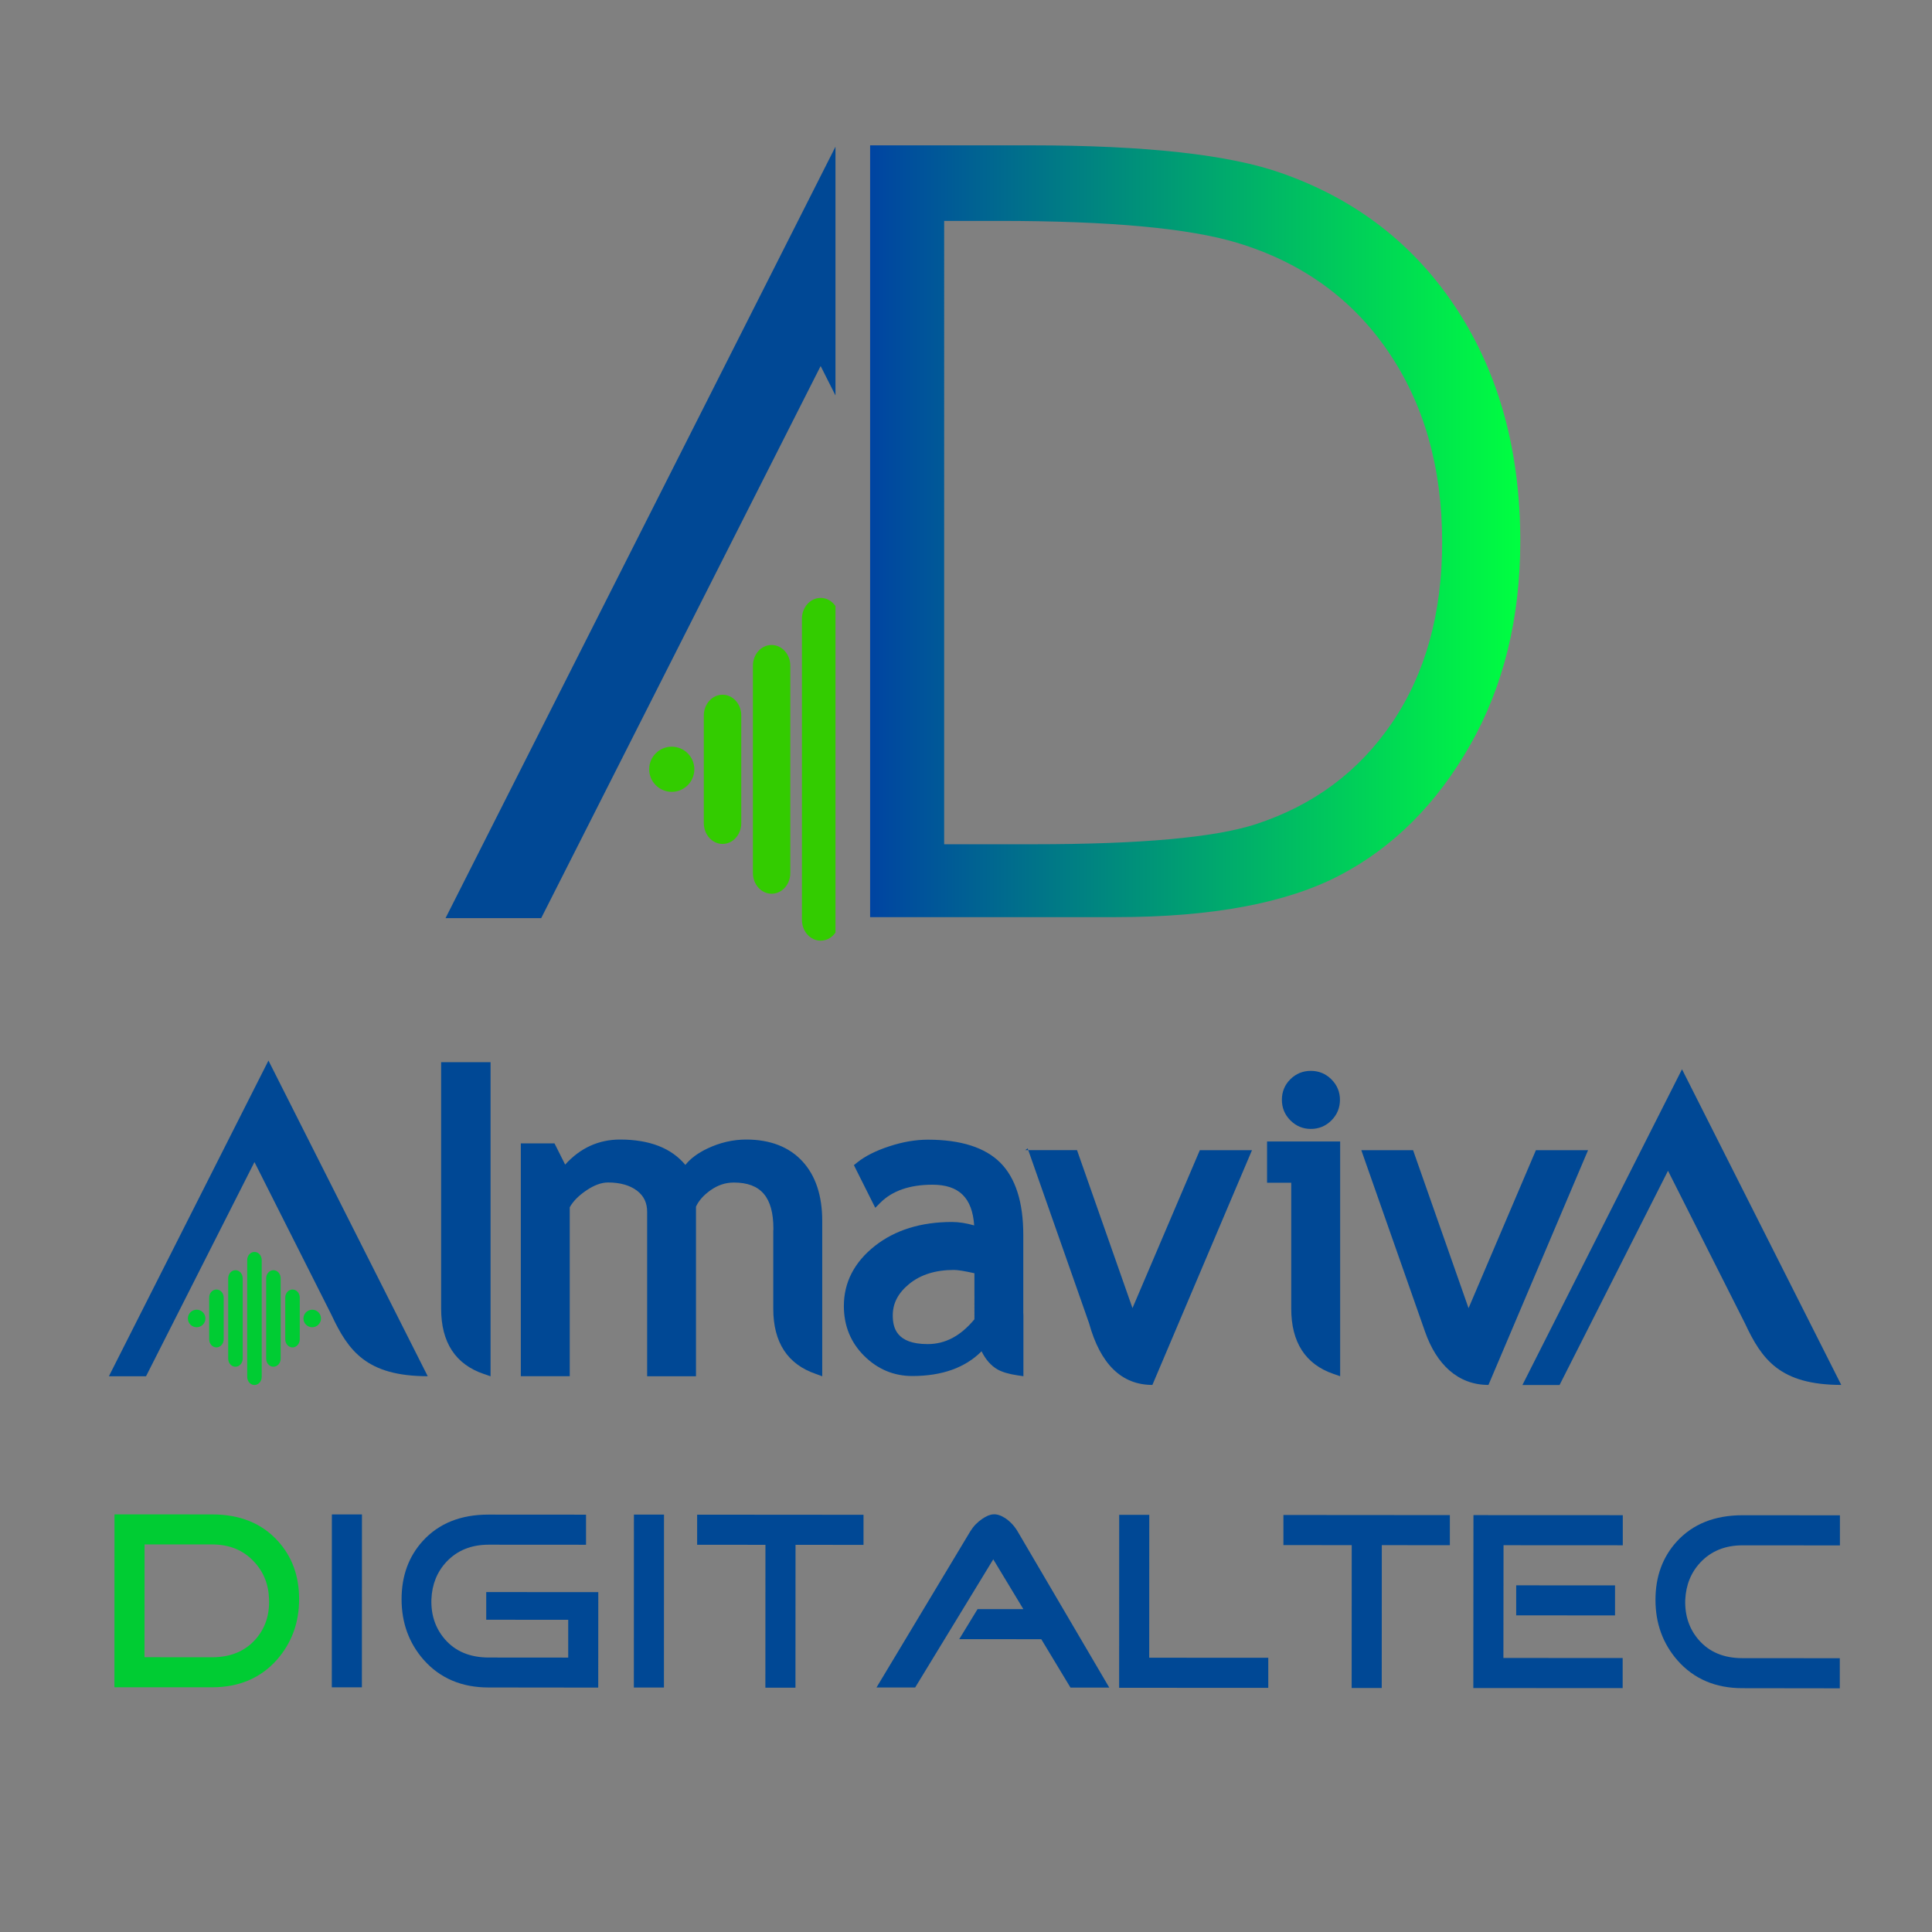
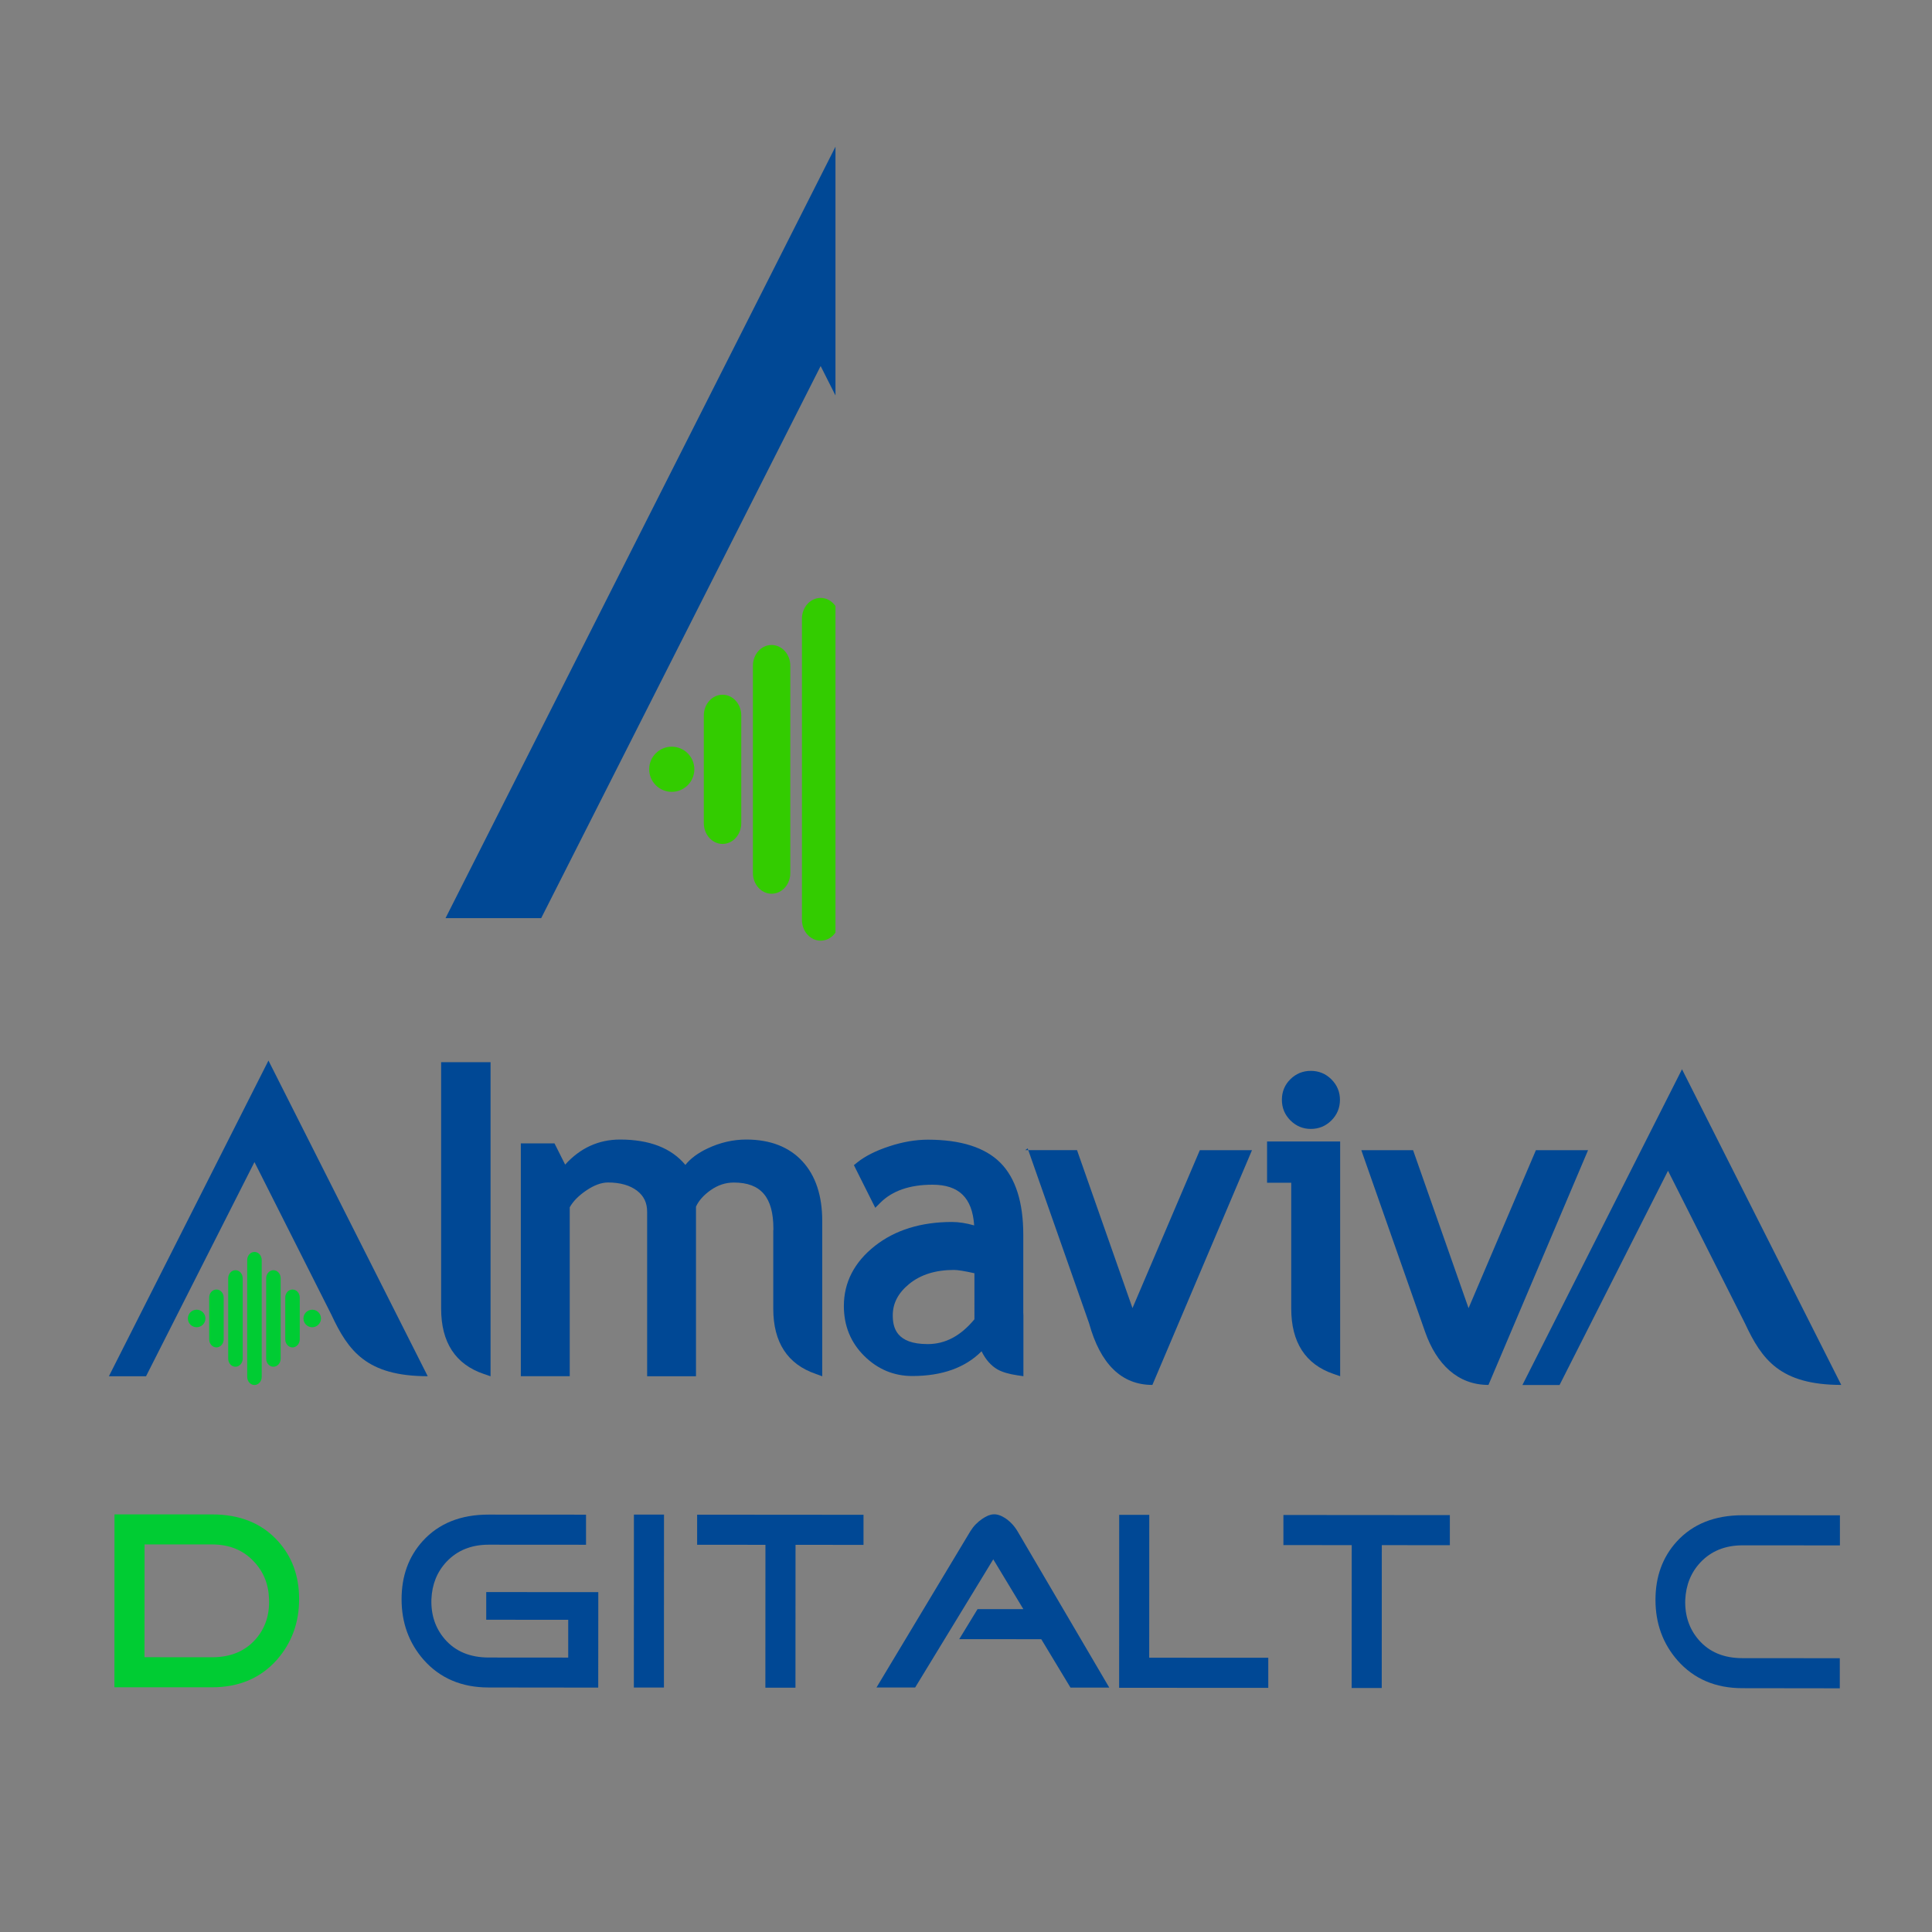
<svg xmlns="http://www.w3.org/2000/svg" xmlns:xlink="http://www.w3.org/1999/xlink" id="master-artboard" viewBox="0 0 500 500" version="1.1" x="0px" y="0px" style="enable-background:new 0 0 336 235.2;" width="500px" height="500px">
  <rect x="0" y="0" width="500" height="500" fill="#808080" stroke="none" />
  <rect id="ee-background" x="0" y="0" width="500" height="500" style="fill: white; fill-opacity: 0; pointer-events: none;" />
  <g transform="matrix(1.646, 0, 0, 1.646, -149.255, -29.543)">
    <g transform="matrix(1, 0, 0, 1, -2.833, -6.611)">
      <g>
        <g>
          <g>
            <path class="st0" d="M125.81,231.86c0,0.76-0.62,1.38-1.38,1.38c-0.76,0-1.38-0.62-1.38-1.38c0-0.76,0.62-1.38,1.38-1.38&#10;&#09;&#09;&#09;&#09;&#09;C125.2,230.49,125.81,231.1,125.81,231.86" style="fill: rgb(0, 204, 51);" />
          </g>
        </g>
        <path class="st0" d="M134.66,222.67c0-0.7-0.51-1.27-1.14-1.27c-0.63,0-1.14,0.57-1.14,1.27c0,0,0,0,0,0v18.38&#10;&#09;&#09;&#09;c0,0.7,0.51,1.27,1.14,1.27c0.63,0,1.14-0.57,1.14-1.27V222.67C134.66,222.68,134.66,222.67,134.66,222.67" style="fill: rgb(0, 204, 51);" />
        <path class="st0" d="M131.67,225.54c0-0.7-0.51-1.27-1.14-1.27c-0.63,0-1.14,0.57-1.14,1.27l0,0v12.64c0,0.7,0.51,1.27,1.14,1.27&#10;&#09;&#09;&#09;c0.63,0,1.14-0.57,1.14-1.27V225.54L131.67,225.54" style="fill: rgb(0, 204, 51);" />
        <path class="st0" d="M128.68,228.57L128.68,228.57c0-0.7-0.51-1.26-1.14-1.26c-0.63,0-1.14,0.56-1.14,1.26l0,0v6.57v0&#10;&#09;&#09;&#09;c0,0.7,0.51,1.27,1.14,1.27c0.63,0,1.14-0.57,1.14-1.27v0V228.57" style="fill: rgb(0, 204, 51);" />
        <path class="st0" d="M135.36,225.54c0-0.7,0.51-1.27,1.14-1.27s1.14,0.57,1.14,1.27l0,0v12.64c0,0.7-0.51,1.27-1.14,1.27&#10;&#09;&#09;&#09;c-0.63,0-1.14-0.57-1.14-1.27V225.54L135.36,225.54" style="fill: rgb(0, 204, 51);" />
        <path class="st0" d="M138.36,228.57L138.36,228.57c0-0.7,0.51-1.26,1.14-1.26c0.63,0,1.14,0.56,1.14,1.26v6.57v0&#10;&#09;&#09;&#09;c0,0.7-0.51,1.27-1.14,1.27c-0.63,0-1.14-0.57-1.14-1.27v0V228.57" style="fill: rgb(0, 204, 51);" />
        <path class="st0" d="M141.22,231.86c0,0.76,0.62,1.38,1.38,1.38c0.76,0,1.38-0.62,1.38-1.38c0-0.76-0.62-1.38-1.38-1.38&#10;&#09;&#09;&#09;C141.84,230.49,141.22,231.1,141.22,231.86" style="fill: rgb(0, 204, 51);" />
      </g>
      <path class="st1" d="M357.75,192.87" style="fill: rgb(255, 255, 255);" />
      <path class="st2" d="M383.01,242.31L383.01,242.31l-4.54-9l-20.5-40.63l-25.09,49.64h5.84l17.05-33.68l12.1,23.99&#10;&#09;&#09;C370.52,238.33,373.4,242.3,383.01,242.31L383.01,242.31z" style="fill: rgb(0, 72, 149);" />
      <g>
        <defs>
          <path d="M 122.53 32.87 H 224.87 V 190.24 H 122.53 V 32.87 Z" id="SVGID_1_" />
        </defs>
        <clipPath id="SVGID_2_">
          <use style="overflow:visible;" xlink:href="#SVGID_1_" />
        </clipPath>
        <g class="st3" style="clip-path: url('#SVGID_2_');">
          <g>
            <g>
              <g>
                <path class="st4" d="M202.68,145.51c0,1.96-1.59,3.55-3.55,3.55c-1.96,0-3.55-1.59-3.55-3.55c0-1.96,1.59-3.55,3.55-3.55&#10;&#09;&#09;&#09;&#09;&#09;&#09;&#09;C201.09,141.97,202.68,143.55,202.68,145.51" style="fill: rgb(51, 204, 0);" />
              </g>
            </g>
            <path class="st4" d="M225.48,121.83c0-1.8-1.32-3.26-2.94-3.26c-1.63,0-2.94,1.46-2.94,3.26c0,0,0,0,0,0v47.37&#10;&#09;&#09;&#09;&#09;&#09;c0,1.8,1.32,3.26,2.94,3.26c1.62,0,2.94-1.46,2.94-3.26V121.83C225.48,121.84,225.48,121.83,225.48,121.83" style="fill: rgb(51, 204, 0);" />
            <path class="st4" d="M217.77,129.23c0-1.8-1.32-3.26-2.94-3.26c-1.63,0-2.94,1.46-2.94,3.26l0,0v32.59&#10;&#09;&#09;&#09;&#09;&#09;c0,1.8,1.32,3.26,2.94,3.26c1.63,0,2.94-1.46,2.94-3.26V129.23L217.77,129.23" style="fill: rgb(51, 204, 0);" />
            <path class="st4" d="M210.06,137.03L210.06,137.03c-0.01-1.79-1.33-3.24-2.94-3.24c-1.62,0-2.94,1.45-2.95,3.24l0,0v16.94v0.01&#10;&#09;&#09;&#09;&#09;&#09;c0,1.8,1.32,3.27,2.95,3.27c1.62,0,2.94-1.46,2.94-3.27v-0.01V137.03" style="fill: rgb(51, 204, 0);" />
-             <path class="st4" d="M227.3,129.23c0-1.8,1.32-3.26,2.94-3.26c1.63,0,2.95,1.46,2.95,3.26l0,0v32.59c0,1.8-1.32,3.26-2.95,3.26&#10;&#09;&#09;&#09;&#09;&#09;c-1.62,0-2.94-1.46-2.94-3.26V129.23L227.3,129.23" style="fill: rgb(51, 204, 0);" />
+             <path class="st4" d="M227.3,129.23c0-1.8,1.32-3.26,2.94-3.26c1.63,0,2.95,1.46,2.95,3.26l0,0v32.59c-1.62,0-2.94-1.46-2.94-3.26V129.23L227.3,129.23" style="fill: rgb(51, 204, 0);" />
            <path class="st4" d="M235.01,137.03L235.01,137.03c0.01-1.79,1.32-3.24,2.94-3.24c1.62,0,2.94,1.45,2.94,3.24v16.94v0.01&#10;&#09;&#09;&#09;&#09;&#09;c0,1.8-1.32,3.27-2.94,3.27c-1.62,0-2.94-1.46-2.94-3.27v-0.01V137.03" style="fill: rgb(51, 204, 0);" />
            <path class="st4" d="M242.39,145.51c0,1.96,1.59,3.55,3.54,3.55c1.96,0,3.55-1.59,3.55-3.55c0-1.96-1.59-3.55-3.55-3.55&#10;&#09;&#09;&#09;&#09;&#09;C243.98,141.97,242.39,143.55,242.39,145.51" style="fill: rgb(51, 204, 0);" />
          </g>
          <path class="st2" d="M292.75,168.92L292.75,168.92l-11.7-23.2L228.22,41l-64.66,127.92h15.04l43.94-86.81l31.17,61.82&#10;&#09;&#09;&#09;&#09;C260.55,158.67,267.97,168.89,292.75,168.92L292.75,168.92z" style="fill: rgb(0, 72, 149);" />
        </g>
      </g>
      <g>
        <path class="st0" d="M111.5,289.85l0.01-27.19l15.35,0.01c4.36,0,7.8,1.39,10.32,4.16c2.24,2.45,3.36,5.5,3.36,9.15&#10;&#09;&#09;&#09;c0,3.71-1.16,6.88-3.48,9.53c-2.57,2.9-5.98,4.34-10.21,4.34L111.5,289.85z M116.24,267.39l-0.01,17.73l10.62,0.01&#10;&#09;&#09;&#09;c2.92,0,5.22-0.96,6.88-2.87c1.49-1.71,2.18-3.8,2.08-6.28c-0.07-2.34-0.87-4.31-2.38-5.9c-1.66-1.79-3.85-2.69-6.58-2.69&#10;&#09;&#09;&#09;L116.24,267.39z" style="fill: rgb(0, 204, 51);" />
-         <path class="st2" d="M145.68,289.86l0.01-27.19l4.73,0l-0.01,27.19L145.68,289.86z" style="fill: rgb(0, 72, 149);" />
        <path class="st2" d="M170.33,289.88c-4.23,0-7.64-1.45-10.21-4.35c-2.32-2.65-3.47-5.83-3.47-9.53c0-3.65,1.11-6.7,3.33-9.15&#10;&#09;&#09;&#09;c2.52-2.77,5.98-4.16,10.36-4.15l15.31,0.01l0,4.73l-15.31-0.01c-2.72,0-4.93,0.89-6.62,2.68c-1.49,1.59-2.28,3.55-2.38,5.9&#10;&#09;&#09;&#09;c-0.08,2.47,0.63,4.56,2.11,6.28c1.66,1.92,3.96,2.87,6.88,2.88l12.52,0.01l0-5.94l-12.89-0.01l0-4.35l17.62,0.01l-0.01,15.01&#10;&#09;&#09;&#09;L170.33,289.88z" style="fill: rgb(0, 72, 149);" />
        <path class="st2" d="M193.17,289.89l0.01-27.19l4.73,0l-0.01,27.19L193.17,289.89z" style="fill: rgb(0, 72, 149);" />
        <path class="st2" d="M218.59,267.45l-0.01,22.46l-4.73,0l0.01-22.46l-10.74-0.01l0-4.73l26.16,0.02l0,4.73L218.59,267.45z" style="fill: rgb(0, 72, 149);" />
        <path class="st2" d="M257.23,282.29l-12.9-0.01l2.88-4.72l7.2,0l-4.73-7.83l-12.28,20.15l-6.08,0l14.76-24.57&#10;&#09;&#09;&#09;c0.48-0.78,1.1-1.42,1.85-1.93c0.65-0.45,1.23-0.69,1.74-0.72c0.55-0.05,1.17,0.14,1.85,0.57c0.78,0.51,1.44,1.2,1.97,2.08&#10;&#09;&#09;&#09;l14.43,24.59l-6.1,0L257.23,282.29z" style="fill: rgb(0, 72, 149);" />
        <path class="st2" d="M269.47,289.93l0.01-27.19l4.73,0l-0.01,22.46l18.72,0.01l0,4.73L269.47,289.93z" style="fill: rgb(0, 72, 149);" />
        <path class="st2" d="M310.77,267.5l-0.01,22.46l-4.73,0l0.01-22.46l-10.74-0.01l0-4.73l26.17,0.02l0,4.73L310.77,267.5z" style="fill: rgb(0, 72, 149);" />
-         <path class="st2" d="M329.89,285.24l18.75,0.01l0,4.73l-23.48-0.01l0.02-27.19l23.48,0.01l0,4.73l-18.75-0.01L329.89,285.24z&#10;&#09;&#09;&#09; M347.44,273.83l0,4.72l-15.54-0.01l0-4.72L347.44,273.83z" style="fill: rgb(0, 72, 149);" />
        <path class="st2" d="M367.47,289.99c-4.23,0-7.63-1.45-10.2-4.36c-2.32-2.65-3.47-5.83-3.47-9.53c0-3.65,1.11-6.7,3.33-9.15&#10;&#09;&#09;&#09;c2.52-2.77,5.98-4.15,10.36-4.15l15.31,0.01l0,4.73l-15.31-0.01c-2.72,0-4.93,0.89-6.62,2.68c-1.49,1.59-2.28,3.55-2.39,5.9&#10;&#09;&#09;&#09;c-0.08,2.47,0.63,4.56,2.11,6.28c1.66,1.92,3.96,2.88,6.88,2.88l15.31,0.01l0,4.73L367.47,289.99z" style="fill: rgb(0, 72, 149);" />
      </g>
      <path class="st2" d="M170.64,191.57h-7.77v38.75c0,5.3,2.25,8.75,6.69,10.26l1.08,0.37L170.64,191.57z" style="fill: rgb(0, 72, 149);" />
      <path class="st2" d="M222.79,240.95l-1.01-0.37c-4.44-1.51-6.69-4.96-6.69-10.26v-11.53v-0.82h0.02v-0.22&#10;&#09;&#09;c0-4.95-1.97-7.26-6.21-7.26c-1.32,0-2.52,0.4-3.67,1.21c-1.09,0.77-1.86,1.64-2.29,2.58v25.85v0.82h-0.82h-5.82h-1.04l0-0.82&#10;&#09;&#09;V215.1c0-1.43-0.52-2.51-1.59-3.33c-1.12-0.85-2.66-1.29-4.56-1.29c-1.05,0-2.21,0.43-3.44,1.27c-1.19,0.81-2.06,1.69-2.58,2.63&#10;&#09;&#09;v25.74v0.82h-0.82h-6.05h-0.82v-0.82v-34.97v-0.82h0.82h3.97h0.5l0.23,0.45l1.45,2.89c2.36-2.61,5.26-3.94,8.63-3.94&#10;&#09;&#09;c4.63,0,8.08,1.34,10.27,3.99c0.81-1.01,1.98-1.88,3.49-2.59c1.96-0.93,4.01-1.4,6.08-1.4c3.76,0,6.73,1.15,8.82,3.41&#10;&#09;&#09;c2.08,2.24,3.13,5.4,3.13,9.38L222.79,240.95z" style="fill: rgb(0, 72, 149);" />
      <path class="st2" d="M292.73,204.03v0.78v4.89v0.82h0.82h2.98h0v19.79c0,5.29,2.23,8.75,6.62,10.26l1.07,0.37l0-36.91H292.73z" style="fill: rgb(0, 72, 149);" />
      <path class="st2" d="M296.38,194.26c-0.88,0.88-1.32,1.96-1.32,3.22c0,1.26,0.45,2.35,1.34,3.24c0.89,0.89,1.97,1.34,3.21,1.34&#10;&#09;&#09;c1.26,0,2.35-0.45,3.24-1.34c0.89-0.89,1.34-1.98,1.34-3.24c0-1.24-0.45-2.32-1.34-3.21c-0.89-0.89-1.98-1.34-3.24-1.34&#10;&#09;&#09;C298.35,192.93,297.26,193.38,296.38,194.26z" style="fill: rgb(0, 72, 149);" />
      <path class="st2" d="M254.41,231.12c0-0.05-0.01-0.14-0.01-0.17c0,0,0-12.25,0-12.25c0-5.11-1.21-8.92-3.61-11.33&#10;&#09;&#09;c-2.4-2.4-6.23-3.62-11.39-3.62c-1.93,0-3.98,0.35-6.09,1.05c-2.11,0.69-3.8,1.55-5.03,2.54l-0.51,0.41l0.29,0.59l2.56,5.11&#10;&#09;&#09;l0.51,1.01l0.8-0.8c1.88-1.88,4.63-2.83,8.19-2.83c4.16,0,6.26,2.04,6.56,6.4c-1.26-0.36-2.43-0.54-3.49-0.54&#10;&#09;&#09;c-4.88,0-8.96,1.27-12.13,3.77c-3.23,2.55-4.87,5.73-4.87,9.44c0,3.11,1.08,5.75,3.2,7.85c2.12,2.1,4.66,3.16,7.56,3.16&#10;&#09;&#09;c4.67,0,8.33-1.31,10.89-3.89c0.63,1.29,1.48,2.26,2.5,2.85c0.75,0.42,1.77,0.73,3.14,0.93l0.94,0.14V240v-8.62&#10;&#09;&#09;C254.42,231.32,254.42,231.24,254.41,231.12z M246.72,232.28L246.72,232.28l0-0.29c-2.18,2.63-4.59,3.9-7.35,3.9&#10;&#09;&#09;c-4.93,0-5.49-2.58-5.49-4.52c0-1.91,0.85-3.53,2.61-4.96c1.79-1.45,4.14-2.18,7.01-2.18c0.61,0,1.7,0.18,3.22,0.52h0V232&#10;&#09;&#09;c0,0,0,0,0,0V232.28z" style="fill: rgb(0, 72, 149);" />
      <g>
        <path class="st2" d="M274.7,242.31l15.66-36.91h-1.24h-6.39h-0.57l-10.59,24.83c0,0.01-8.53-24.29-8.53-24.29l-0.19-0.55h-0.58&#10;&#09;&#09;&#09;h-6.41h-1.15l0.38-0.27l9.65,27.48C266.52,239.04,269.85,242.31,274.7,242.31z" style="fill: rgb(0, 72, 149);" />
      </g>
      <g>
        <path class="st2" d="M327.54,242.31l15.66-36.91h-1.24h-6.39H335l-10.59,24.84c0,0.01-8.53-24.29-8.53-24.29l-0.19-0.55h-0.58&#10;&#09;&#09;&#09;h-6.41h-1.15l0.38,1.09l9.65,27.48C319.36,239.04,322.7,242.31,327.54,242.31z" style="fill: rgb(0, 72, 149);" />
      </g>
      <path class="st2" d="M160.76,240.94L160.76,240.94l-4.54-9l-20.5-40.63l-25.09,49.64h5.84l17.05-33.68l12.09,23.99&#10;&#09;&#09;C148.27,236.97,151.15,240.93,160.76,240.94L160.76,240.94z" style="fill: rgb(0, 72, 149);" />
      <linearGradient id="SVGID_3_" gradientUnits="userSpaceOnUse" x1="230.323" y1="108.09" x2="332.543" y2="108.09">
        <stop offset="0" style="stop-color:#0044A2" />
        <stop offset="1" style="stop-color:#00FF40" />
      </linearGradient>
-       <path class="st5" d="M230.32,168.77V47.41h25.16c18.15,0,31.32,1.46,39.52,4.37c11.77,4.13,20.97,11.28,27.6,21.45&#10;&#09;&#09;c6.63,10.18,9.94,22.3,9.94,36.38c0,12.16-2.63,22.85-7.88,32.09c-5.25,9.24-12.07,16.06-20.46,20.46&#10;&#09;&#09;c-8.39,4.4-20.14,6.6-35.27,6.6H230.32z M241.96,157.3h14.03c16.77,0,28.41-1.04,34.9-3.13c9.13-2.97,16.31-8.31,21.53-16.03&#10;&#09;&#09;c5.22-7.72,7.84-17.16,7.84-28.32c0-11.71-2.83-21.71-8.5-30.01c-5.67-8.3-13.56-13.99-23.68-17.06&#10;&#09;&#09;c-7.59-2.31-20.1-3.46-37.54-3.46h-8.58V157.3z" style="fill: url('#SVGID_3_');" />
-       <path d="M 230.98 29 H 331.97 V 170.16 H 230.98 V 29 Z" class="st6" style="fill: none;" />
    </g>
    <g>
      <path class="st1" d="M620.99,502.06" style="fill: rgb(255, 255, 255);" />
    </g>
  </g>
</svg>